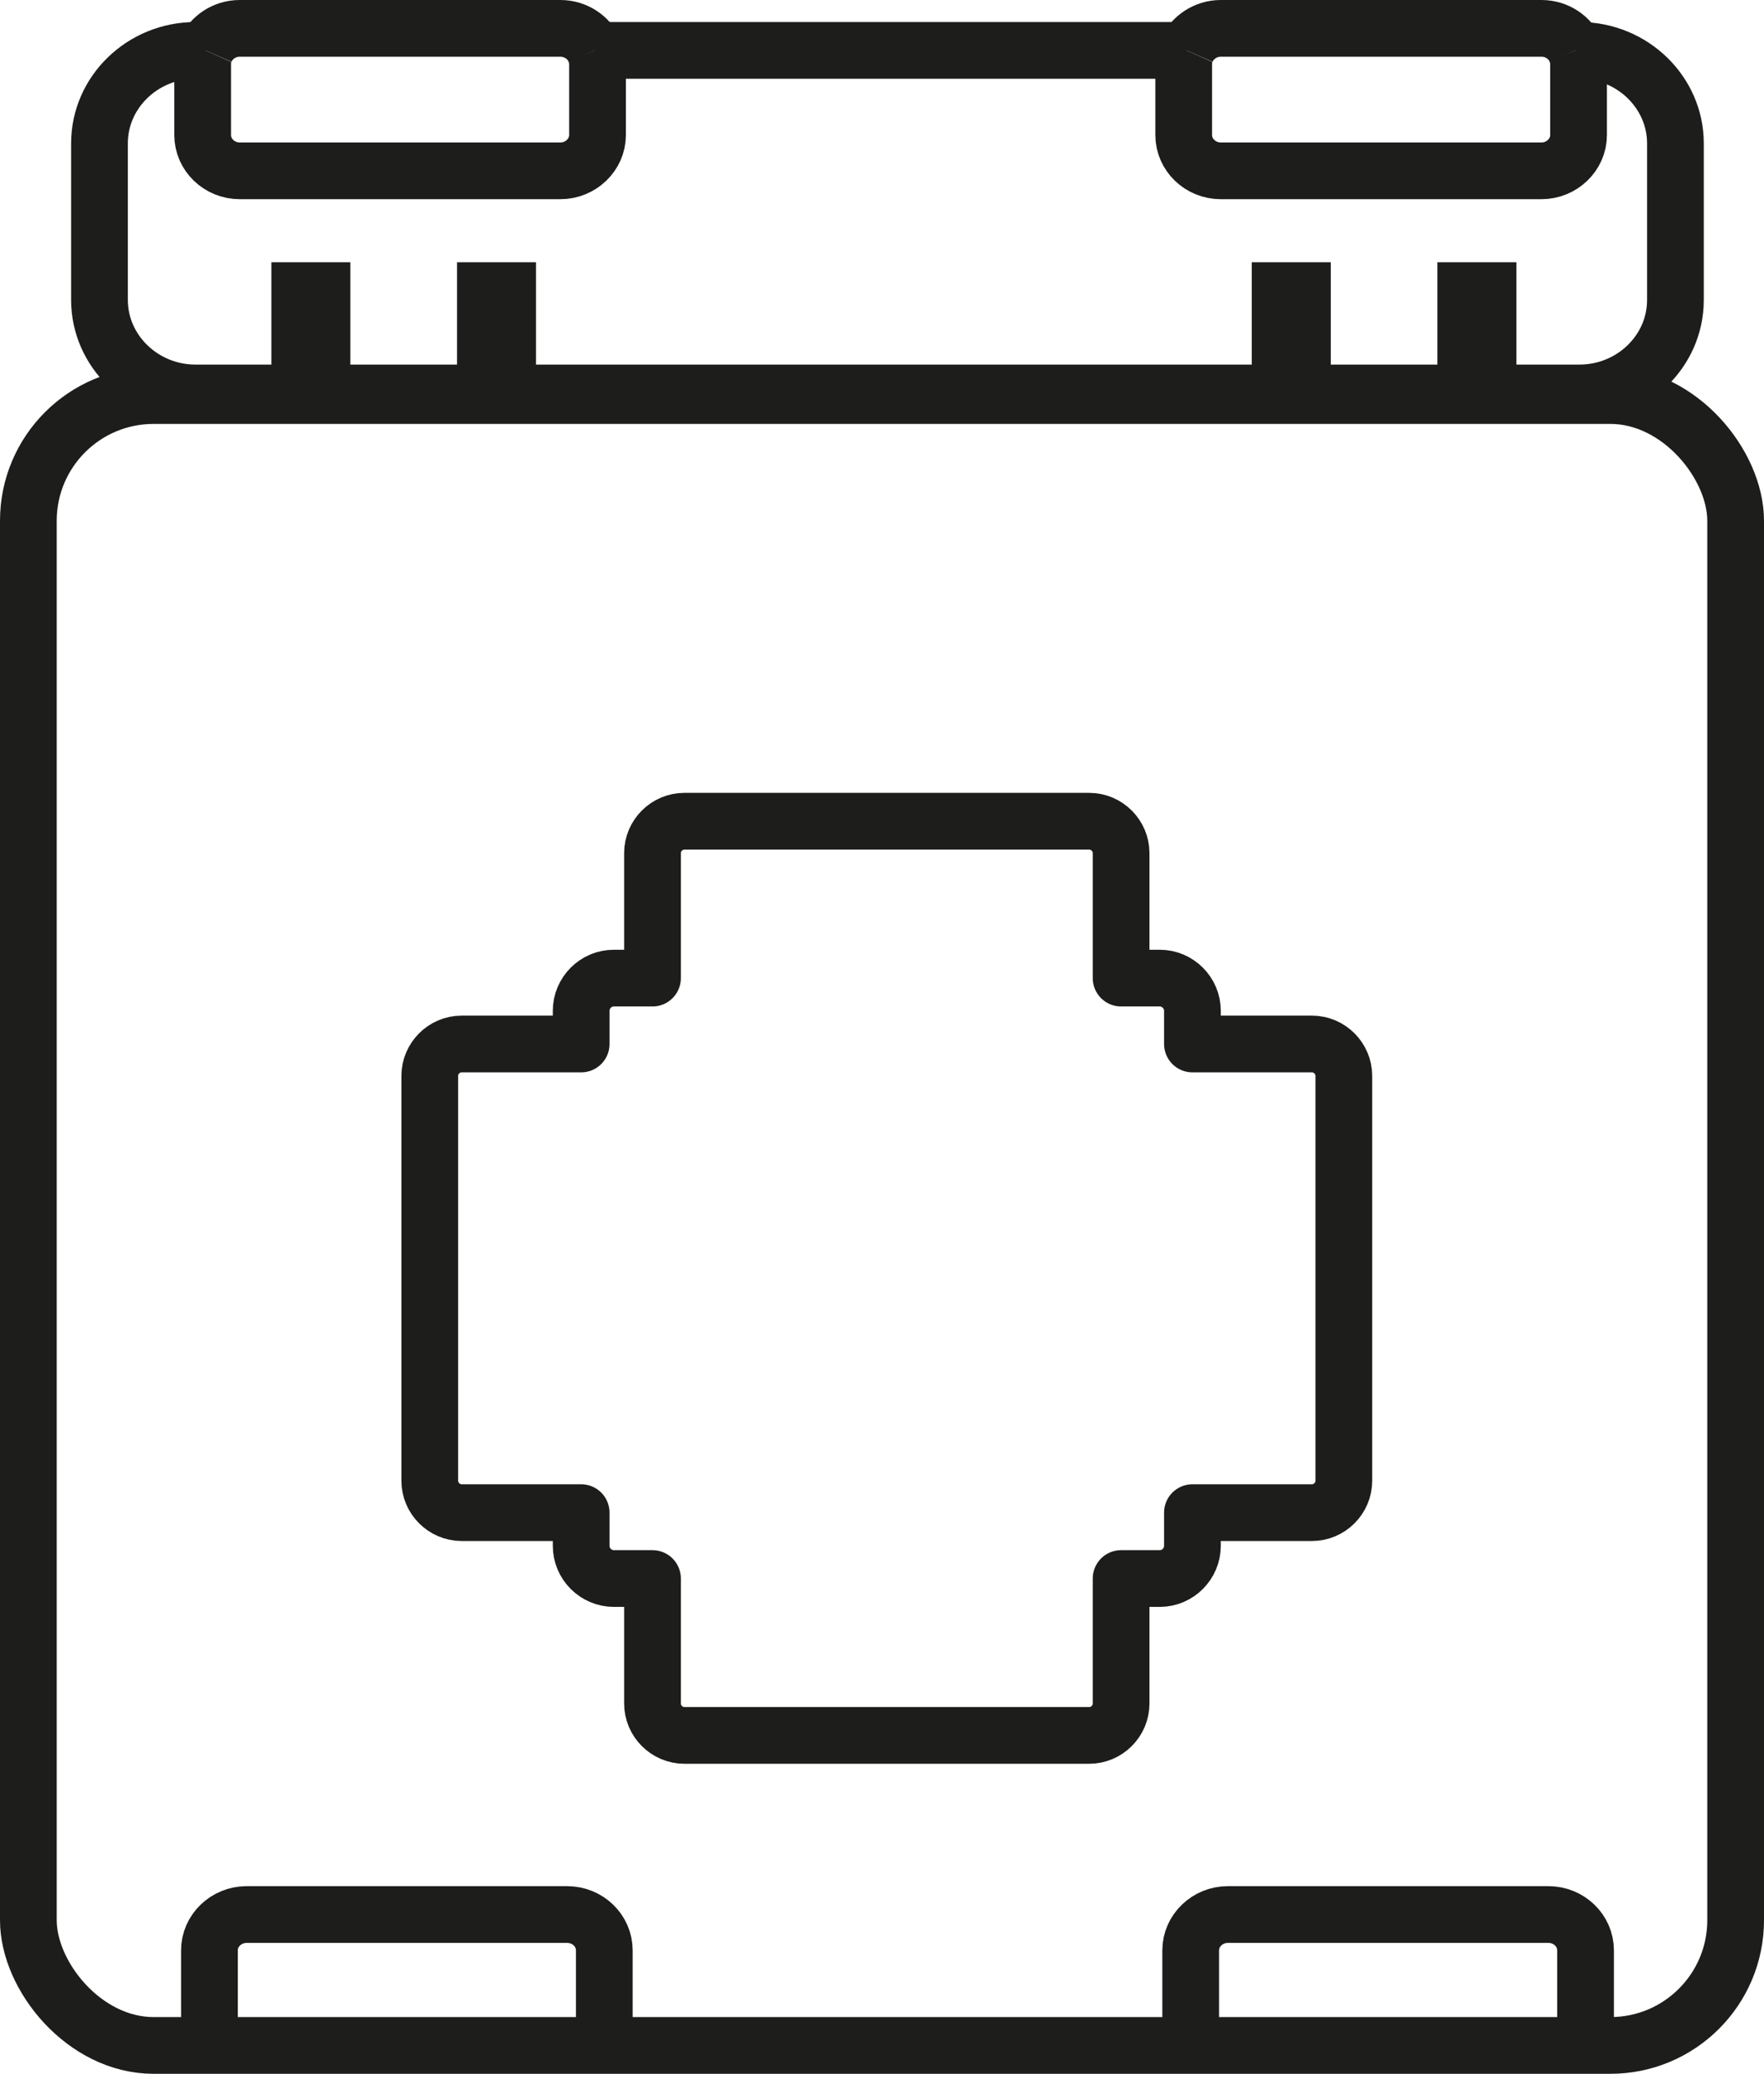
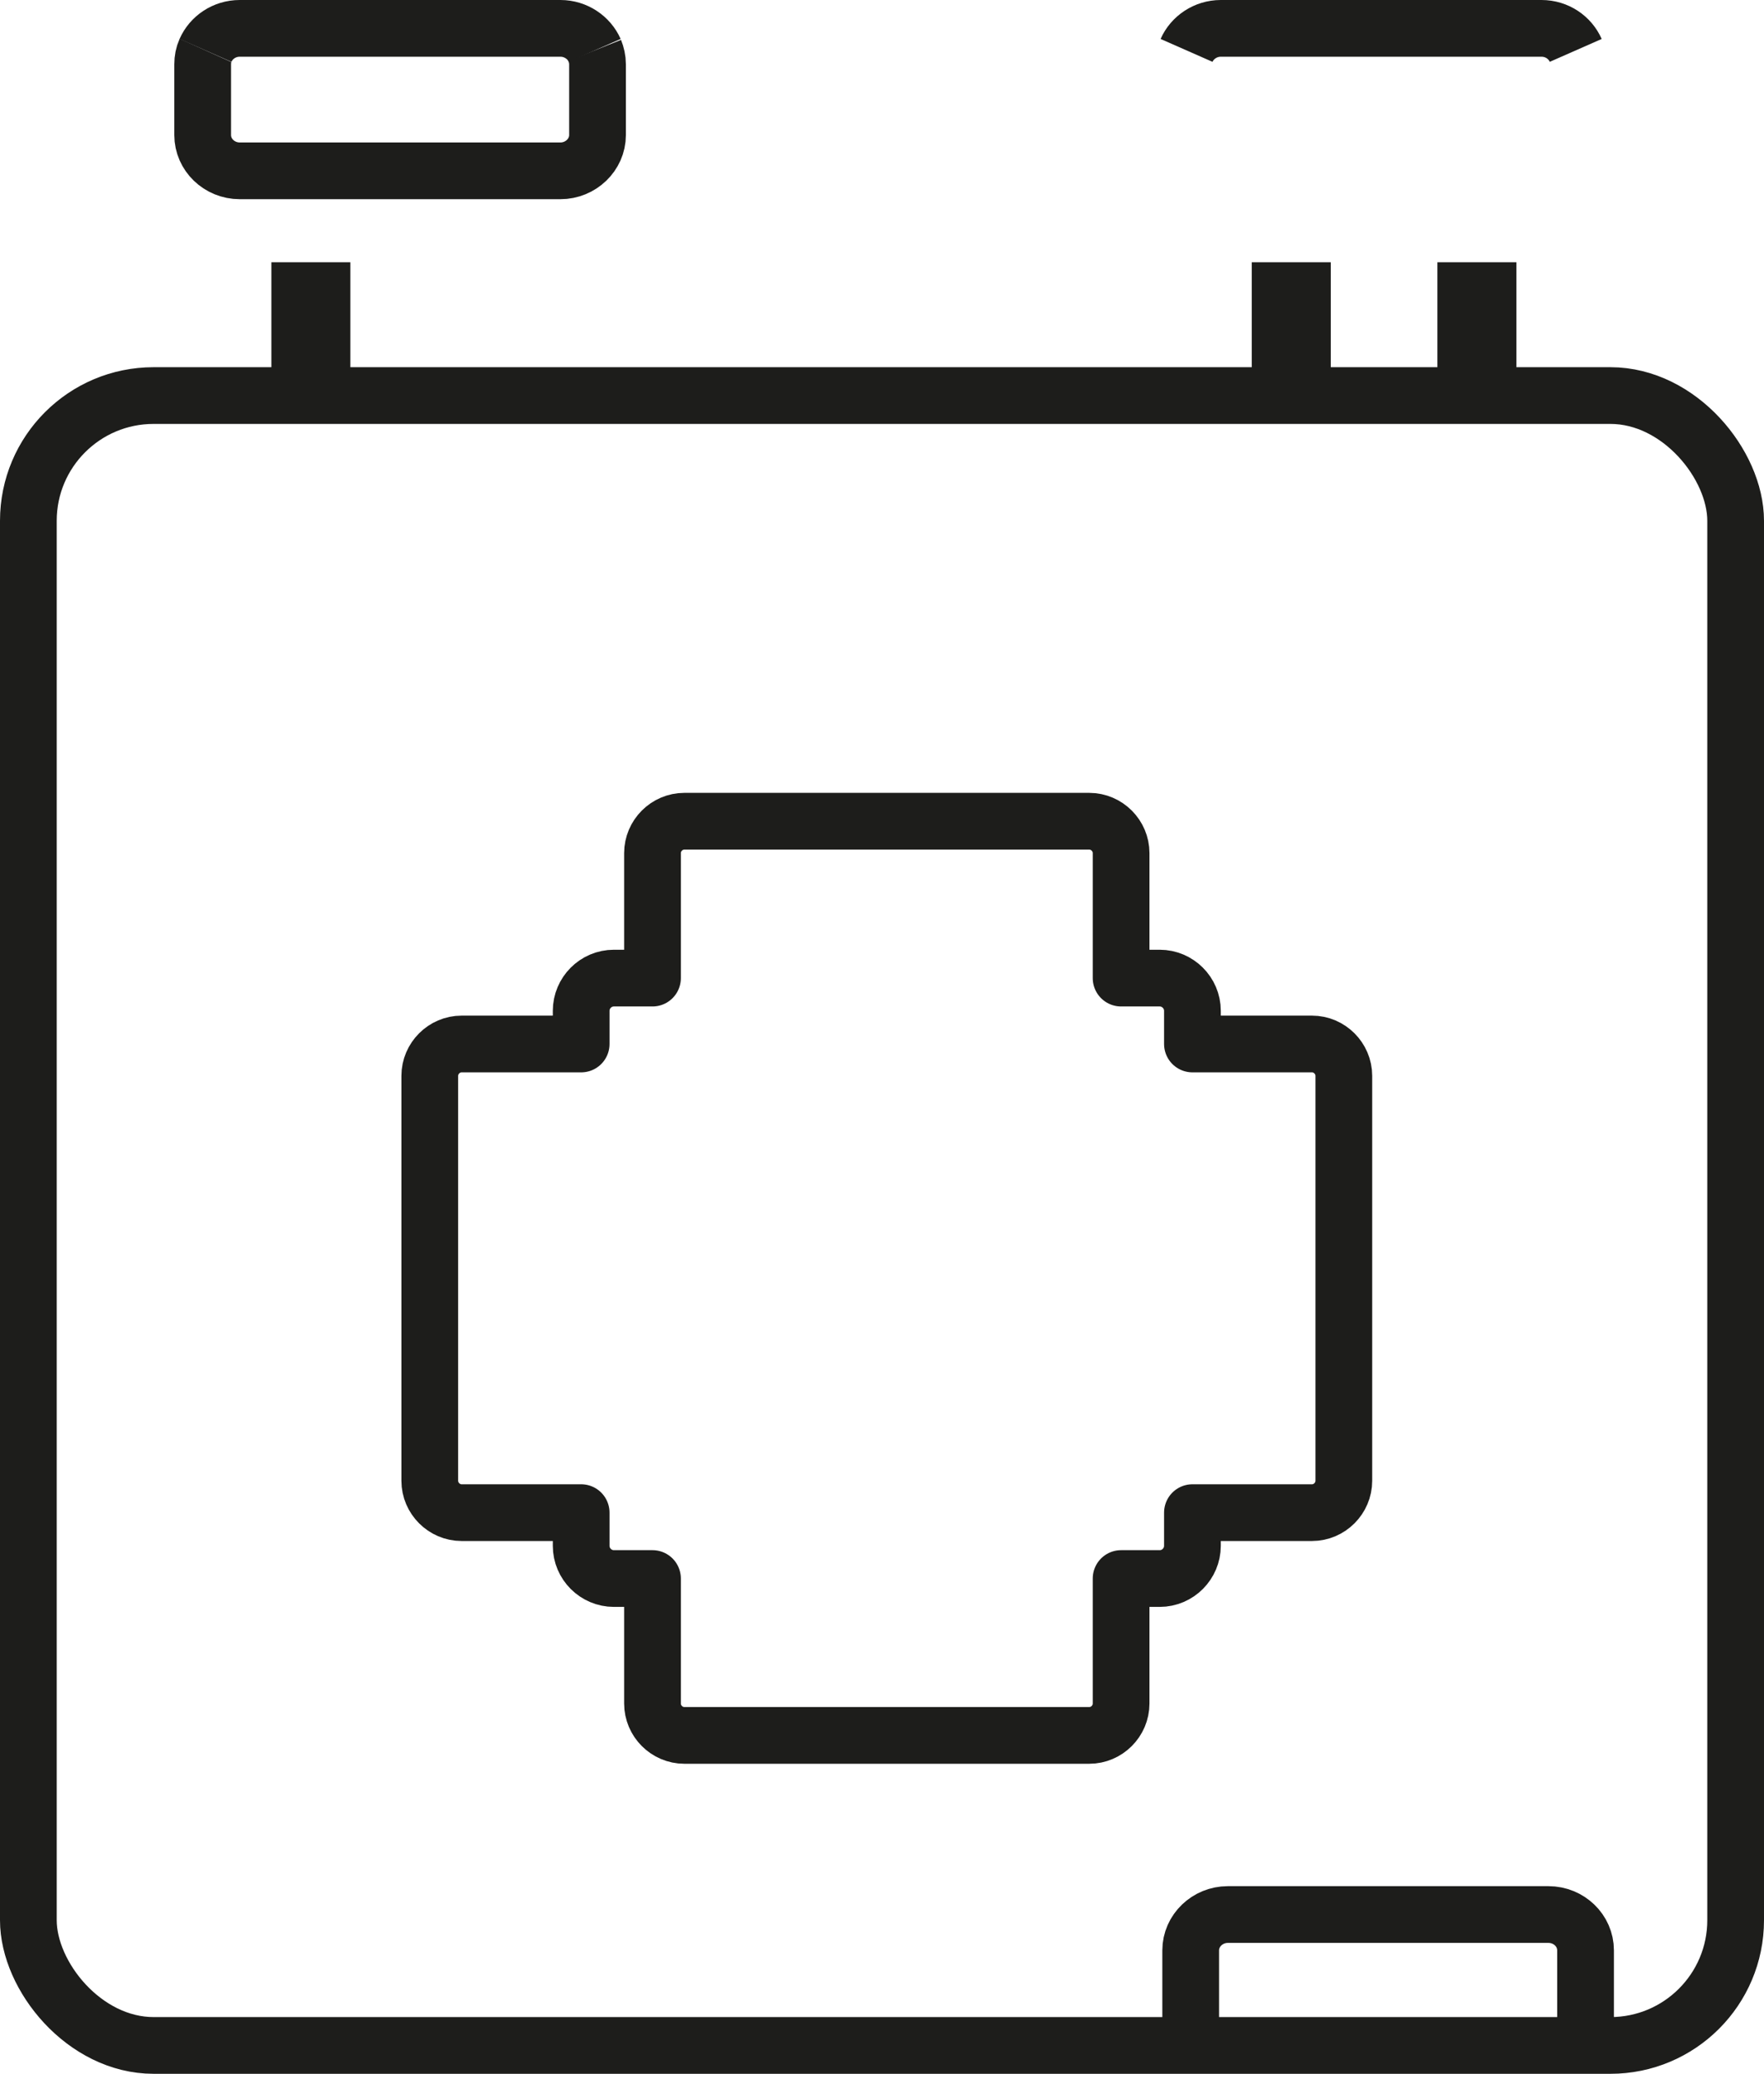
<svg xmlns="http://www.w3.org/2000/svg" id="Laag_1" data-name="Laag 1" viewBox="100.18 93.52 80.86 95.05">
  <defs>
    <style>
      .cls-1 {
        stroke-linecap: round;
        stroke-linejoin: round;
      }

      .cls-1, .cls-2 {
        fill: none;
        stroke: #1d1d1b;
        stroke-width: 2.6px;
      }

      .cls-2 {
        stroke-miterlimit: 10;
      }
    </style>
  </defs>
  <path class="cls-1" d="m160.32,141.37h-5.48v-1.52c0-.83-.68-1.5-1.5-1.5h-1.77v-5.73c0-.8-.66-1.46-1.46-1.46h-18.56c-.8,0-1.46.66-1.46,1.46v5.73h-1.77c-.83,0-1.5.68-1.5,1.5v1.52h-5.48c-.8,0-1.46.66-1.46,1.46v18.56c0,.8.66,1.46,1.46,1.46h5.48v1.52c0,.83.68,1.5,1.5,1.5h1.77v5.73c0,.8.66,1.46,1.46,1.46h18.56c.8,0,1.46-.66,1.46-1.46v-5.73h1.77c.83,0,1.5-.68,1.5-1.5v-1.52h5.48c.8,0,1.46-.66,1.46-1.46v-18.56c0-.8-.66-1.46-1.46-1.46Z" />
-   <path class="cls-2" d="m109.6,95.83h-.46c-2.42,0-4.4,1.91-4.4,4.26v7.18c0,2.34,1.98,4.26,4.4,4.26h63.44c2.42,0,4.4-1.91,4.4-4.26v-7.18c0-2.34-1.98-4.26-4.4-4.26h-.17" />
-   <line class="cls-2" x1="127.43" y1="95.83" x2="154.57" y2="95.83" />
  <path class="cls-2" d="m109.6,95.83c.26-.59.86-1.01,1.57-1.01h14.7c.7,0,1.31.42,1.57,1.01" />
  <path class="cls-2" d="m109.6,95.83c-.09.2-.13.41-.13.64v3.24c0,.9.76,1.64,1.7,1.64h14.7c.93,0,1.7-.74,1.7-1.64v-3.24c0-.23-.05-.44-.13-.64" />
-   <path class="cls-2" d="m154.57,95.83c-.09.2-.13.41-.13.64v3.24c0,.9.76,1.64,1.7,1.64h14.7c.93,0,1.7-.74,1.7-1.64v-3.24c0-.23-.05-.44-.13-.64" />
  <path class="cls-2" d="m172.41,95.83c-.26-.59-.86-1.01-1.57-1.01h-14.7c-.7,0-1.31.42-1.57,1.01" />
  <rect class="cls-2" x="101.48" y="111.65" width="78.26" height="75.62" rx="5.74" ry="5.74" />
  <g>
    <rect class="cls-2" x="113.92" y="106.84" width="1.02" height="3.74" />
-     <rect class="cls-2" x="122.43" y="106.84" width="1.02" height="3.74" />
  </g>
  <g>
    <rect class="cls-2" x="158.86" y="106.84" width="1.02" height="3.74" />
    <rect class="cls-2" x="167.37" y="106.84" width="1.02" height="3.74" />
  </g>
  <path class="cls-2" d="m172.73,186.79c.09-.2.13-.41.13-.64v-3.24c0-.9-.76-1.64-1.7-1.64h-14.7c-.93,0-1.7.74-1.7,1.64v3.24c0,.23.05.44.13.64" />
-   <path class="cls-2" d="m127.75,186.79c.09-.2.13-.41.13-.64v-3.24c0-.9-.76-1.64-1.7-1.64h-14.7c-.93,0-1.7.74-1.7,1.64v3.24c0,.23.05.44.13.64" />
</svg>